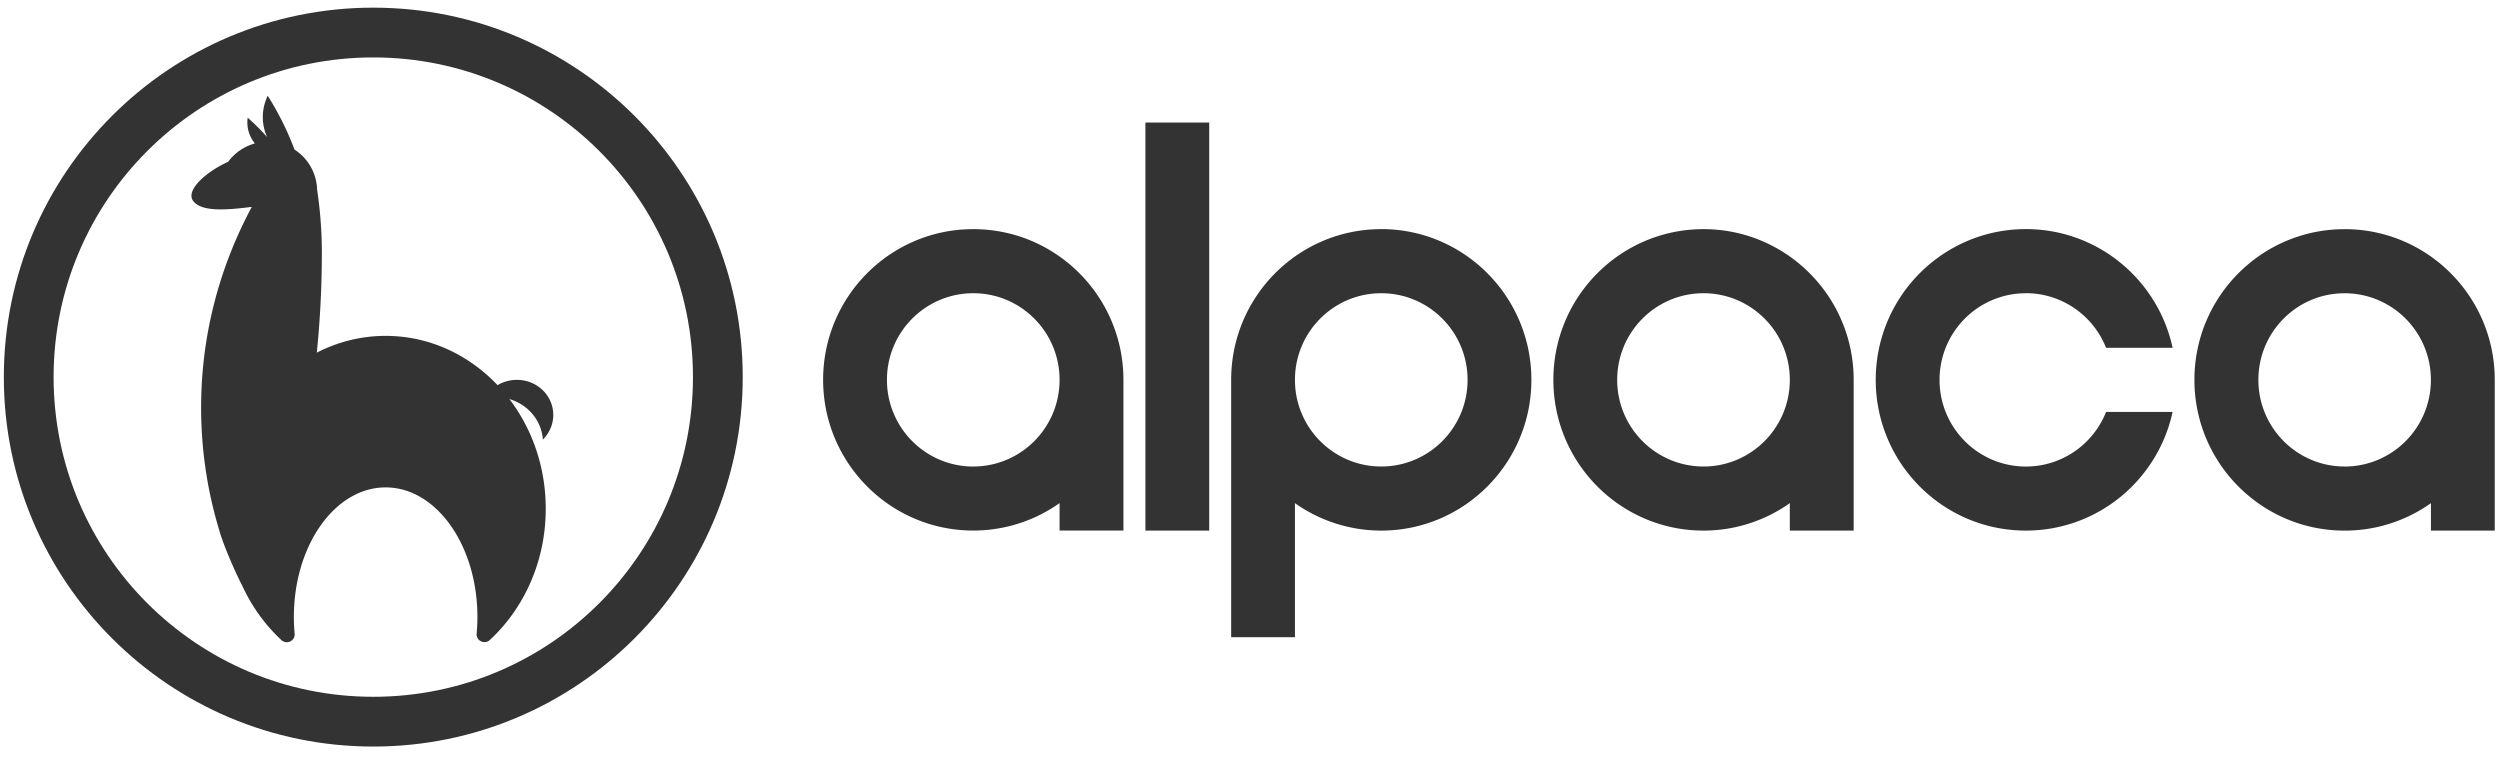
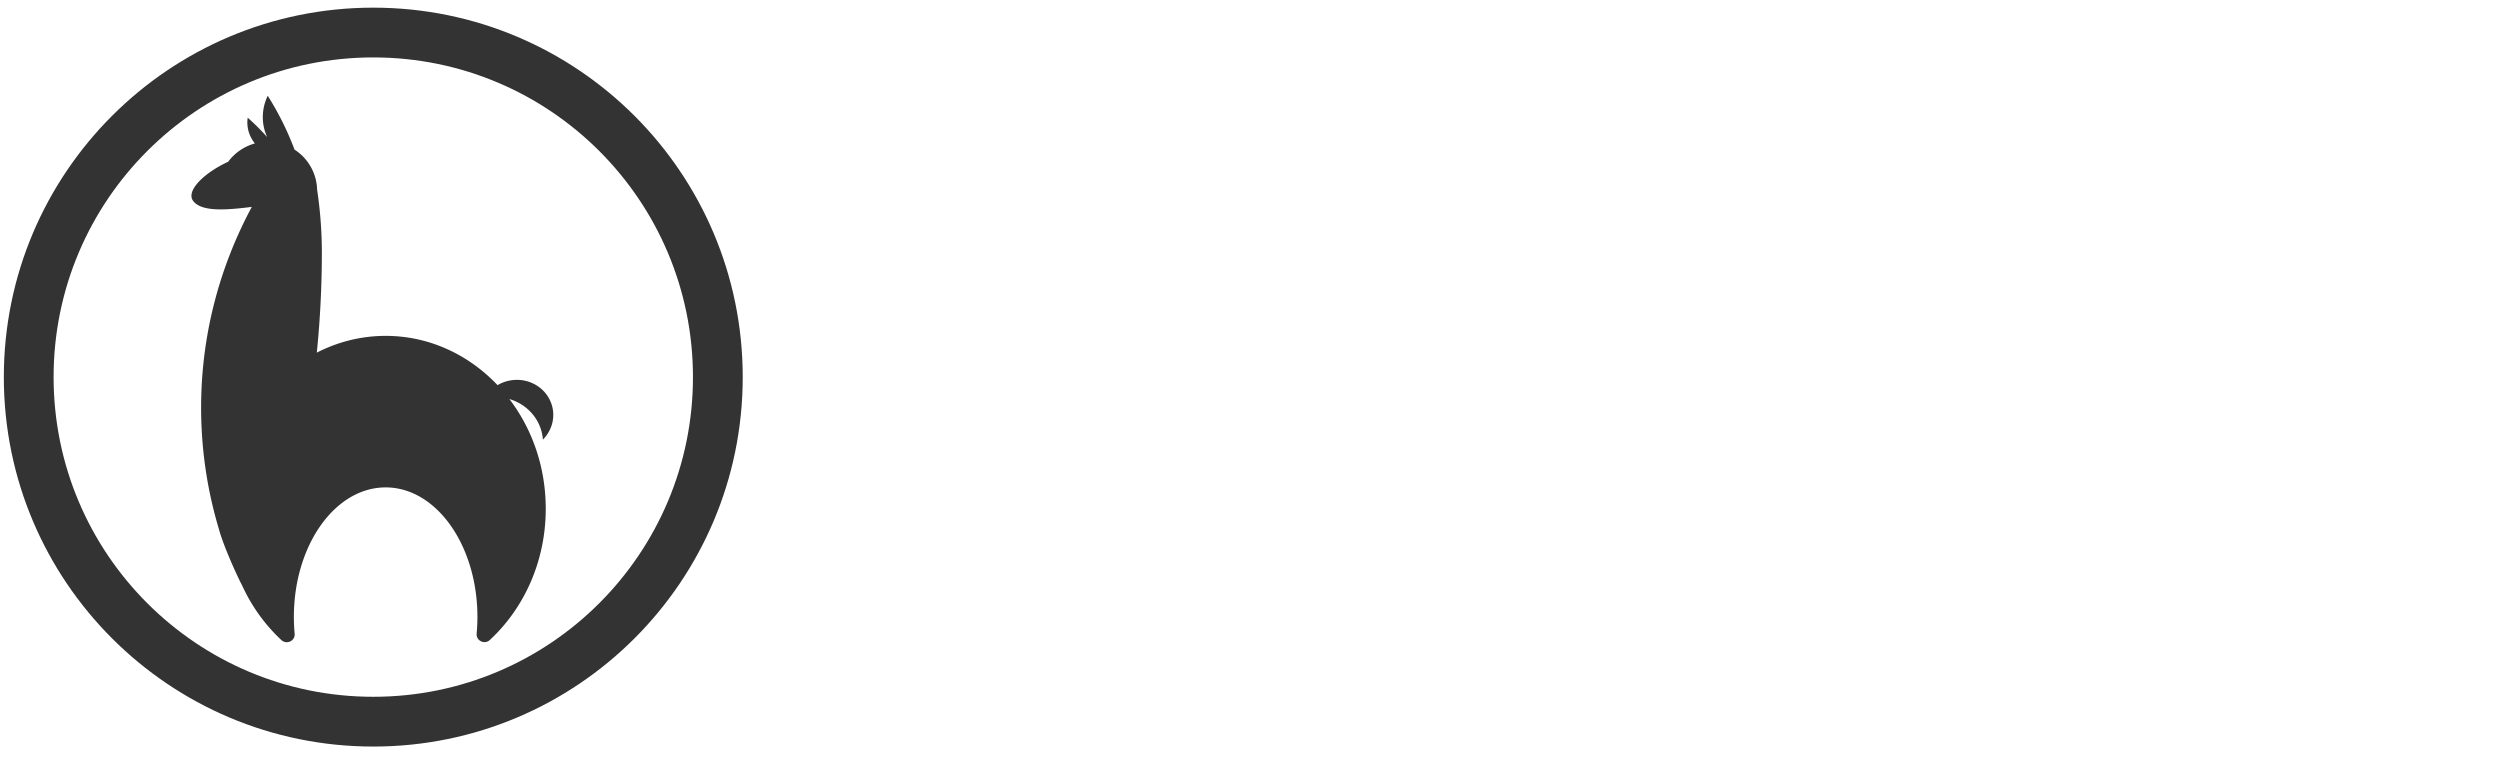
<svg xmlns="http://www.w3.org/2000/svg" width="653" height="198" viewBox="0 0 653 198">
-   <path fill="#333" d="M529.15 76.6c-12.45 0-22.54 10.12-22.54 22.63 0 12.5 10.1 22.63 22.55 22.63 9.5 0 17.64-5.9 20.95-14.27h17.37c-3.82 17.72-19.52 31-38.32 31-21.66 0-39.22-17.63-39.22-39.37s17.56-39.38 39.22-39.38c18.8 0 34.5 13.28 38.32 31H550.1c-3.3-8.35-11.44-14.26-20.95-14.26zm-274.93 45.26c-12.45 0-22.55-10.13-22.55-22.64s10.1-22.63 22.55-22.63c12.45 0 22.54 10.12 22.54 22.63s-10.1 22.63-22.54 22.63m0-62C232.56 59.85 215 77.47 215 99.2c0 21.75 17.56 39.38 39.22 39.38a38.92 38.92 0 0 0 22.54-7.17v7.17h16.68V99.22c0-21.74-17.56-39.37-39.22-39.37m358.2 62c-12.44 0-22.53-10.12-22.53-22.63S599.97 76.6 612.4 76.6c12.45 0 22.55 10.12 22.55 22.63s-10.1 22.63-22.55 22.63m0-62c-21.66 0-39.22 17.62-39.22 39.36 0 21.75 17.57 39.38 39.23 39.38a38.92 38.92 0 0 0 22.55-7.17v7.17h16.67V99.22c0-21.74-17.56-39.37-39.22-39.37m-167.45 62c-12.45 0-22.55-10.12-22.55-22.63s10.1-22.63 22.55-22.63c12.45 0 22.54 10.12 22.54 22.63s-10.1 22.63-22.54 22.63m0-62c-21.66 0-39.22 17.62-39.22 39.36 0 21.75 17.56 39.38 39.22 39.38a38.92 38.92 0 0 0 22.54-7.17v7.17h16.68V99.22c0-21.74-17.56-39.37-39.22-39.37m-84.18 62c-12.45 0-22.54-10.12-22.54-22.63s10.1-22.63 22.54-22.63c12.46 0 22.55 10.12 22.55 22.63s-10.1 22.63-22.55 22.63m0-62c-21.66 0-39.2 17.62-39.2 39.36v67.23h16.66v-35.02a38.92 38.92 0 0 0 22.54 7.17c21.66 0 39.22-17.63 39.22-39.37s-17.56-39.38-39.22-39.38M299.18 138.6h16.67V32h-16.67z" />
  <path fill="#333" fill-rule="evenodd" d="M97.5 182c46.12 0 83.5-37.38 83.5-83.5S143.62 15 97.5 15 14 52.38 14 98.5 51.38 182 97.5 182zm0 13C44.2 195 1 151.8 1 98.5S44.2 2 97.5 2 194 45.2 194 98.5 150.8 195 97.5 195z" />
  <path fill="#333" fill-rule="evenodd" d="M141.7 113.83c.04.34.08.68.1 1 2.02-2.03 3.08-4.9 2.6-7.88-.82-5.05-5.74-8.46-11-7.6a9.85 9.85 0 0 0-3.44 1.25c-7.54-7.96-17.85-12.87-29.23-12.87-6.44 0-12.53 1.58-17.98 4.38a261.4 261.4 0 0 0 1.32-26.07c0-5.6-.43-11.1-1.24-16.5a12.86 12.86 0 0 0-5.9-10.46 77.08 77.08 0 0 0-7-14.07c-.96 2-1.42 4.22-1.25 6.52.1 1.5.5 2.95 1.1 4.28a58.95 58.95 0 0 0-5.08-5.07 8.5 8.5 0 0 0 .53 4.45c.34.83.8 1.6 1.34 2.28a12.9 12.9 0 0 0-6.96 4.77c-6.44 2.98-11.16 7.7-9.12 10.3 2.1 2.65 7.75 2.47 15.28 1.5-8.46 15.76-13.24 33.57-13.24 52.44 0 11.1 1.65 21.8 4.72 31.96 1.07 4 4.6 11.85 5.95 14.4v-.02c2.5 5.53 6.04 10.4 10.3 14.37 1.4 1.28 3.64.2 3.46-1.68a47.43 47.43 0 0 1-.2-4.37c0-18.68 10.73-33.83 23.97-33.83 13.24 0 23.97 15.15 23.97 33.83 0 1.48-.07 2.93-.2 4.36-.17 1.87 2.07 2.95 3.45 1.66 8.94-8.28 14.6-20.56 14.6-34.27 0-10.9-3.56-20.87-9.5-28.66 4.4 1.3 7.88 4.9 8.64 9.6" />
</svg>